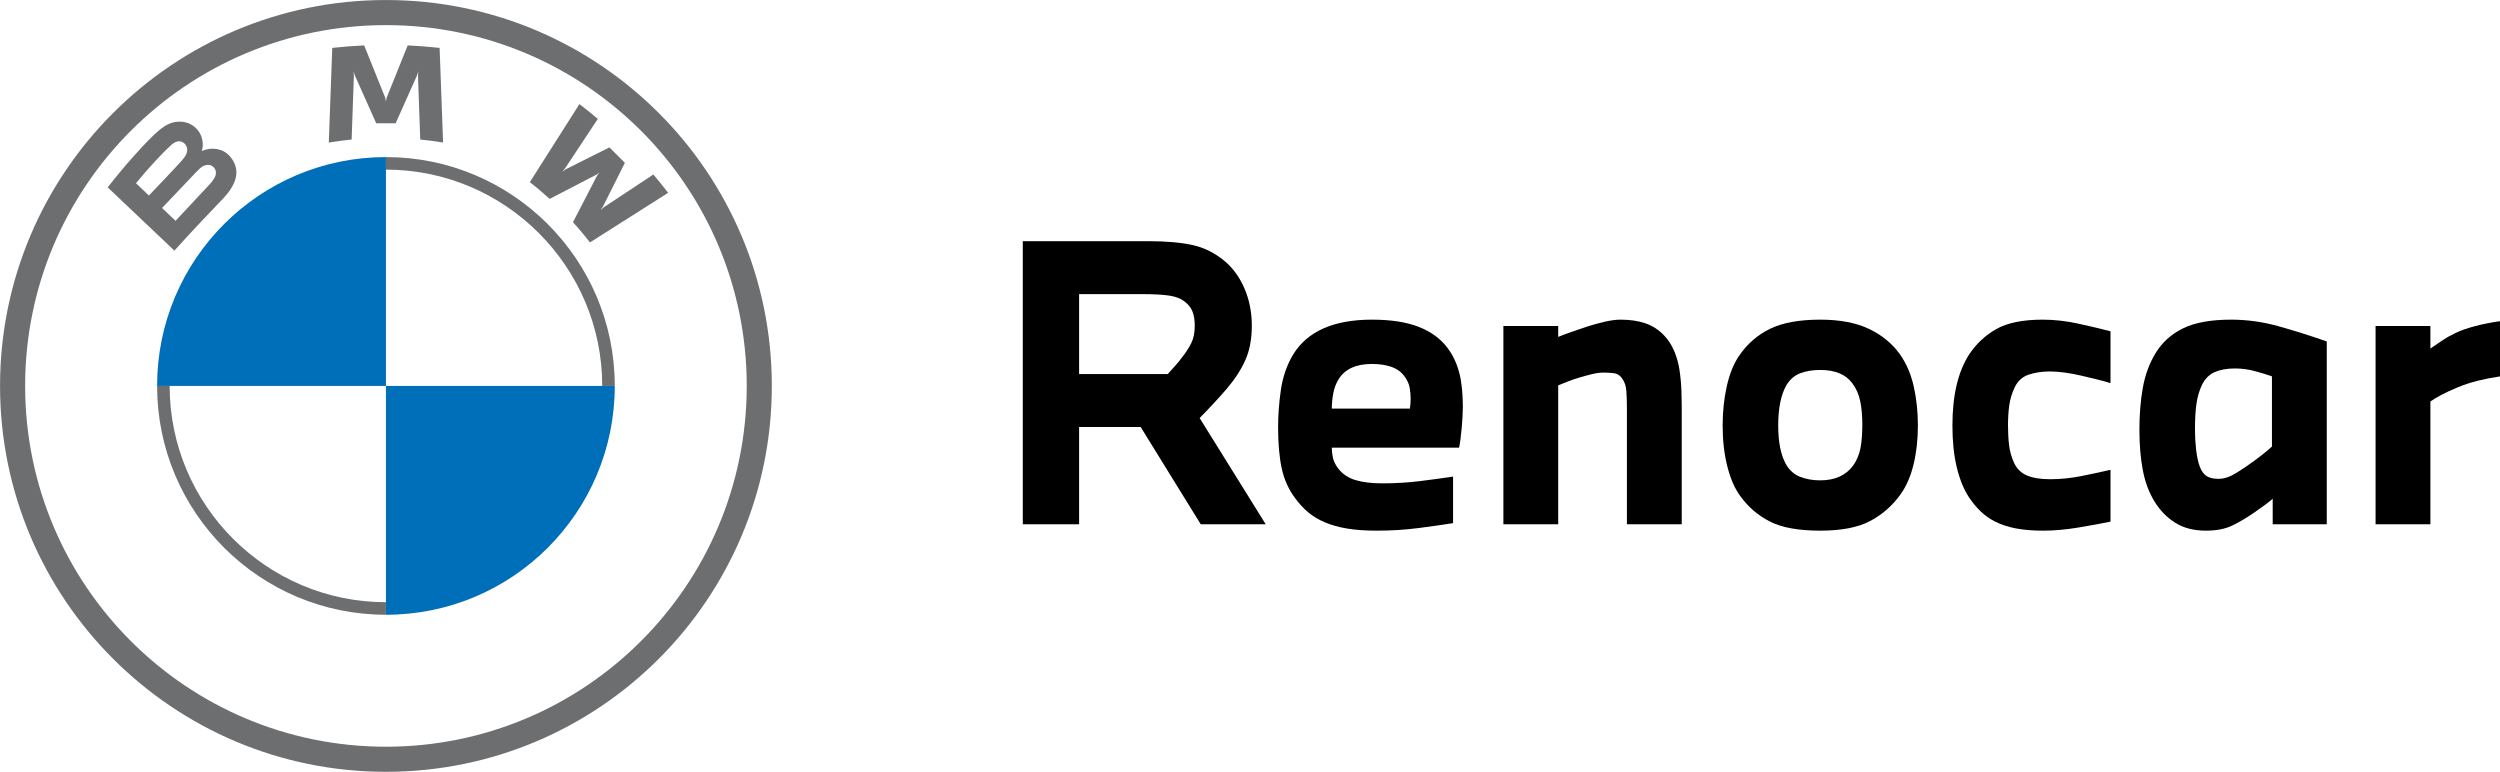
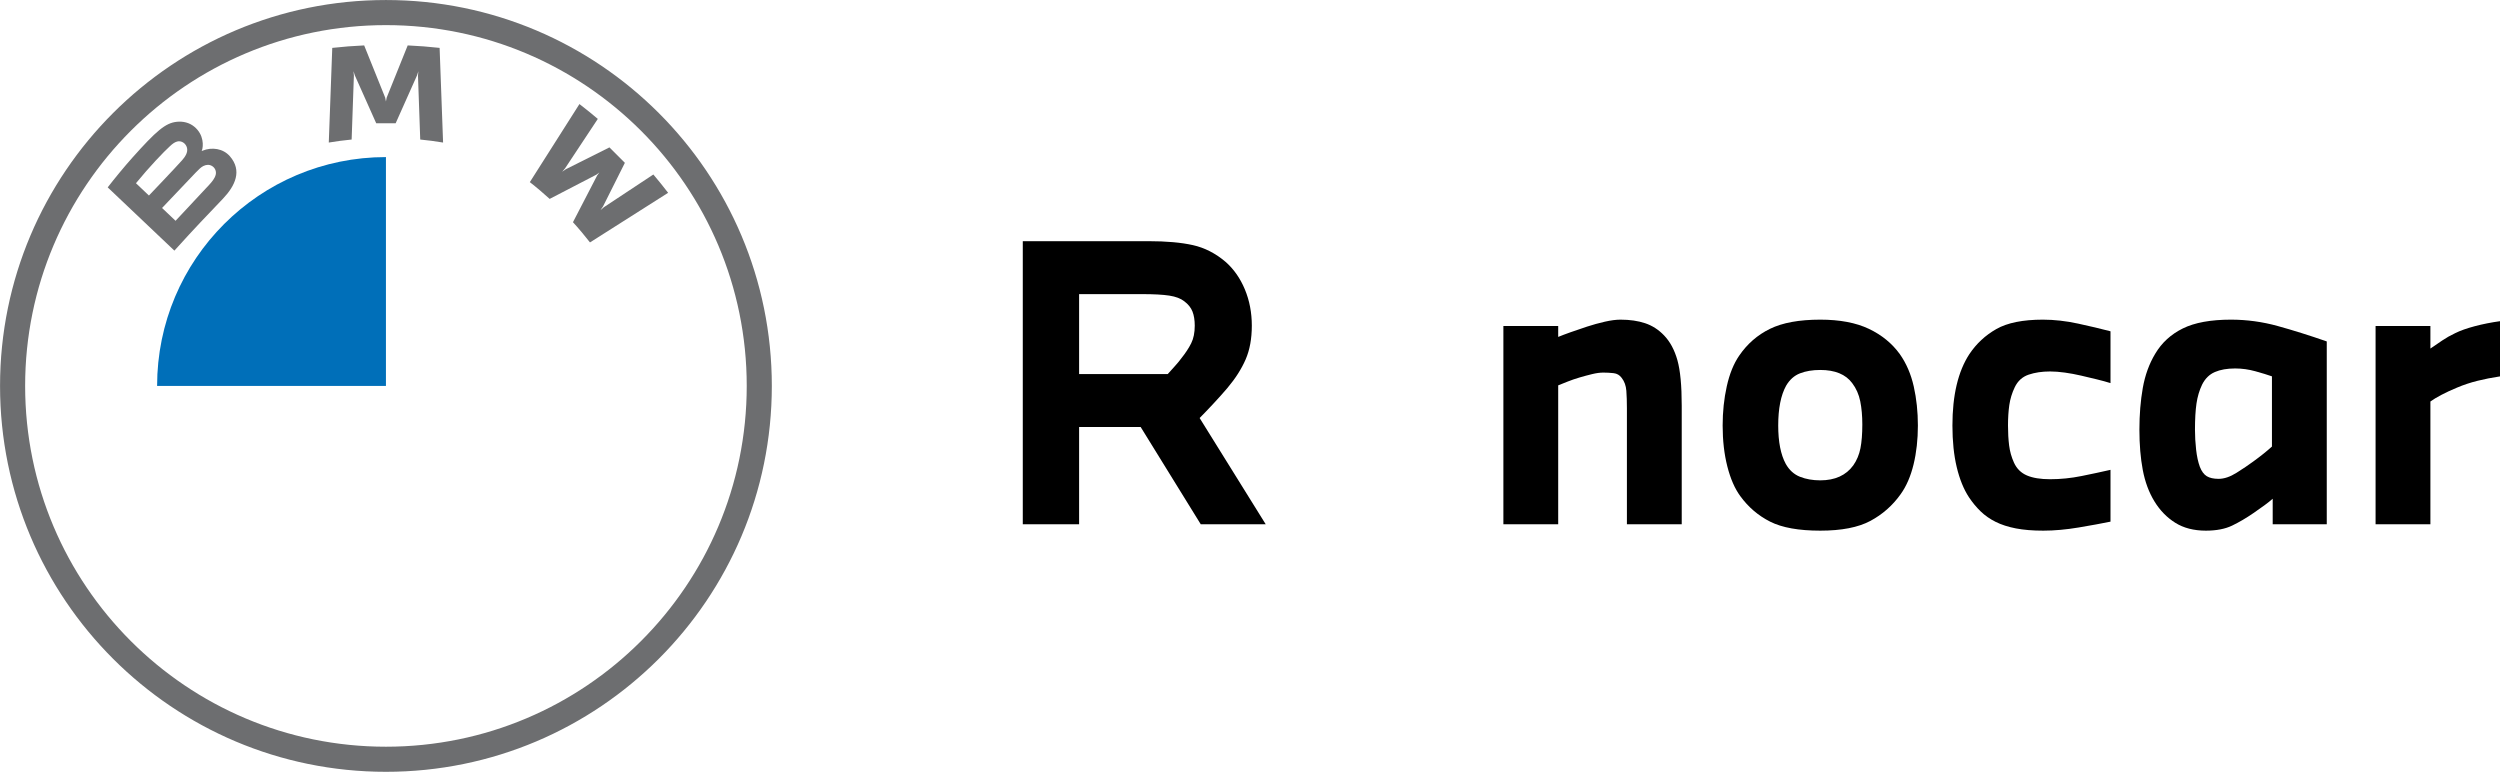
<svg xmlns="http://www.w3.org/2000/svg" width="100%" height="100%" viewBox="0 0 9215 2845" version="1.1" xml:space="preserve" style="fill-rule:evenodd;clip-rule:evenodd;stroke-linejoin:round;stroke-miterlimit:2;">
  <g transform="matrix(1,0,0,1,-24471.3,-1230.03)">
    <g transform="matrix(4.167,0,0,4.167,22651.3,0)">
      <g transform="matrix(1,0,0,1,1391.31,712.113)">
        <path d="M0,-156.763L0,-86.02L78.382,-86.02C79.928,-87.79 81.921,-90.006 84.36,-92.663C86.794,-95.32 88.896,-97.863 90.67,-100.302C94.209,-104.728 97.032,-109.046 99.139,-113.255C101.241,-117.458 102.295,-122.663 102.295,-128.865C102.295,-133.732 101.63,-137.884 100.302,-141.319C98.973,-144.749 96.534,-147.796 92.995,-150.452C89.892,-152.887 85.522,-154.547 79.876,-155.434C74.23,-156.317 66.093,-156.763 55.465,-156.763L0,-156.763ZM-49.819,46.83L-49.819,-203.593L61.443,-203.593C77.162,-203.593 90.224,-202.43 100.634,-200.105C111.039,-197.78 120.67,-192.85 129.529,-185.325C136.836,-178.901 142.534,-170.764 146.633,-160.914C150.728,-151.06 152.778,-140.375 152.778,-128.865C152.778,-117.349 150.951,-107.385 147.298,-98.973C143.644,-90.556 138.273,-82.144 131.189,-73.732C127.422,-69.3 123.161,-64.541 118.403,-59.45C113.639,-54.354 109.71,-50.26 106.612,-47.161L165.066,46.83L107.609,46.83L54.469,-39.191L0,-39.191L0,46.83L-49.819,46.83Z" style="fill-rule:nonzero;" />
      </g>
    </g>
    <g transform="matrix(4.167,0,0,4.167,22651.3,0)">
      <g transform="matrix(1,0,0,1,1614.83,685.874)">
-         <path d="M0,-29.226L69.082,-29.226C69.523,-31.883 69.746,-34.872 69.746,-38.193C69.746,-41.068 69.466,-44.172 68.916,-47.493C68.361,-50.814 66.975,-54.021 64.764,-57.124C61.884,-61.328 57.956,-64.317 52.974,-66.092C47.992,-67.862 42.18,-68.749 35.537,-68.749C21.365,-68.749 11.51,-64.208 5.978,-55.132C3.762,-51.587 2.211,-47.493 1.329,-42.843C0.441,-38.193 0,-33.653 0,-29.226M-47.494,-12.952C-47.494,-23.58 -46.664,-34.592 -45.003,-45.998C-43.342,-57.4 -39.746,-67.752 -34.209,-77.052C-21.588,-97.644 1.661,-107.94 35.537,-107.94C52.144,-107.94 65.87,-105.833 76.721,-101.629C87.567,-97.421 96.093,-91.219 102.295,-83.03C105.616,-78.599 108.216,-73.949 110.1,-69.081C111.978,-64.208 113.307,-59.45 114.085,-54.8C114.858,-50.15 115.356,-45.718 115.58,-41.515C115.798,-37.306 115.912,-33.653 115.912,-30.555C115.912,-25.682 115.58,-19.538 114.915,-12.122C114.251,-4.701 113.473,1.111 112.59,5.315L0,5.315C0,8.418 0.332,11.407 0.996,14.282C1.661,17.163 3.098,20.151 5.314,23.25C9.076,28.346 14.167,31.885 20.592,33.878C27.011,35.87 35.091,36.867 44.837,36.867C56.347,36.867 67.421,36.203 78.049,34.874C88.677,33.545 98.418,32.217 107.276,30.889L107.276,72.072C98.859,73.4 88.729,74.838 76.887,76.39C65.04,77.936 52.694,78.714 39.855,78.714C29.891,78.714 21.199,78.102 13.783,76.888C6.362,75.669 -0.223,73.842 -5.978,71.408C-11.739,68.974 -16.72,65.985 -20.924,62.441C-25.133,58.901 -29.009,54.692 -32.548,49.82C-38.309,42.072 -42.237,33.271 -44.339,23.416C-46.446,13.566 -47.494,1.443 -47.494,-12.952" style="fill-rule:nonzero;" />
-       </g>
+         </g>
    </g>
    <g transform="matrix(4.167,0,0,4.167,22651.3,0)">
      <g transform="matrix(1,0,0,1,1766.61,577.934)">
        <path d="M0,181.008L0,5.646L48.49,5.646L48.49,15.278C51.147,14.172 54.801,12.787 59.45,11.126C64.1,9.466 68.968,7.805 74.064,6.144C79.155,4.484 84.36,3.046 89.674,1.826C94.988,0.612 99.637,0 103.623,0C111.812,0 119.067,1.053 125.377,3.155C131.687,5.262 137.277,8.858 142.149,13.949C147.464,19.486 151.392,26.793 153.94,35.869C156.483,44.951 157.759,58.345 157.759,76.056L157.759,181.008L109.269,181.008L109.269,78.382C109.269,72.626 109.103,67.478 108.771,62.938C108.439,58.402 107.053,54.583 104.619,51.479C102.844,49.046 100.468,47.66 97.479,47.328C94.49,46.995 91.443,46.829 88.345,46.829C85.465,46.829 82.201,47.276 78.548,48.158C74.894,49.046 71.184,50.042 67.421,51.147C63.654,52.258 60.115,53.472 56.793,54.8C53.472,56.129 50.701,57.239 48.49,58.122L48.49,181.008L0,181.008Z" style="fill-rule:nonzero;" />
      </g>
    </g>
    <g transform="matrix(4.167,0,0,4.167,22651.3,0)">
      <g transform="matrix(1,0,0,1,2009.72,670.929)">
        <path d="M0,0.664C0,15.06 2.211,26.352 6.643,34.541C9.741,40.078 13.949,43.897 19.263,45.999C24.577,48.106 30.555,49.155 37.198,49.155C50.26,49.155 60,44.728 66.425,35.87C69.523,31.443 71.625,26.404 72.735,20.758C73.841,15.112 74.396,8.085 74.396,-0.332C74.396,-7.857 73.784,-14.666 72.569,-20.758C71.35,-26.845 68.968,-32.216 65.429,-36.866C59.668,-44.614 50.26,-48.49 37.198,-48.49C30.332,-48.49 24.354,-47.494 19.263,-45.501C14.167,-43.508 10.073,-39.855 6.975,-34.541C2.325,-26.124 0,-14.39 0,0.664M-34.541,-61.111C-27.457,-71.516 -18.381,-79.43 -7.307,-84.858C3.762,-90.281 18.599,-92.995 37.198,-92.995C54.469,-92.995 68.802,-90.281 80.208,-84.858C91.609,-79.43 100.743,-71.957 107.609,-62.44C113.364,-54.245 117.458,-44.723 119.897,-33.877C122.331,-23.025 123.551,-11.51 123.551,0.664C123.551,13.067 122.274,24.525 119.731,35.039C117.183,45.558 113.364,54.359 108.273,61.443C101.184,71.407 92.274,79.269 81.537,85.024C70.794,90.779 56.015,93.659 37.198,93.659C18.153,93.659 3.373,91.002 -7.141,85.688C-17.66,80.374 -26.461,72.85 -33.545,63.104C-38.417,56.461 -42.237,47.717 -45.003,36.866C-47.774,26.02 -49.155,13.949 -49.155,0.664C-49.155,-11.51 -47.94,-23.083 -45.501,-34.043C-43.067,-45.003 -39.414,-54.022 -34.541,-61.111" style="fill-rule:nonzero;" />
      </g>
    </g>
    <g transform="matrix(4.167,0,0,4.167,22651.3,0)">
      <g transform="matrix(1,0,0,1,2163.82,670.929)">
        <path d="M0,0.664C0,-26.124 4.982,-47.162 14.946,-62.44C21.142,-71.739 29.113,-79.155 38.859,-84.692C48.599,-90.224 62.325,-92.995 80.042,-92.995C90.006,-92.995 100.354,-91.833 111.096,-89.508C121.833,-87.183 131.407,-84.91 139.825,-82.699L139.825,-36.866C136.28,-37.971 132.238,-39.077 127.702,-40.187C123.161,-41.293 118.511,-42.398 113.753,-43.508C108.989,-44.614 104.23,-45.501 99.471,-46.166C94.708,-46.83 90.338,-47.162 86.353,-47.162C79.264,-47.162 72.953,-46.217 67.421,-44.339C61.884,-42.455 57.79,-38.745 55.133,-33.212C52.694,-28.116 51.09,-22.859 50.317,-17.437C49.539,-12.008 49.155,-5.978 49.155,0.664C49.155,7.089 49.487,12.953 50.151,18.267C50.815,23.581 52.253,28.677 54.469,33.544C56.902,38.859 60.722,42.626 65.927,44.837C71.127,47.053 77.935,48.158 86.353,48.158C95.652,48.158 104.951,47.219 114.251,45.335C123.551,43.456 132.072,41.63 139.825,39.855L139.825,85.688C132.295,87.24 122.938,88.953 111.76,90.836C100.577,92.715 90.115,93.659 80.374,93.659C71.075,93.659 62.99,92.995 56.129,91.666C49.263,90.338 43.285,88.397 38.194,85.854C33.098,83.311 28.672,80.208 24.909,76.555C21.142,72.901 17.712,68.75 14.614,64.1C9.964,57.017 6.362,48.158 3.819,37.53C1.271,26.902 0,14.614 0,0.664" style="fill-rule:nonzero;" />
      </g>
    </g>
    <g transform="matrix(4.167,0,0,4.167,22651.3,0)">
      <g transform="matrix(1,0,0,1,2382.69,634.395)">
        <path d="M0,73.732C1.546,77.717 3.596,80.488 6.144,82.035C8.687,83.586 12.175,84.36 16.606,84.36C21.474,84.36 26.736,82.59 32.382,79.046C38.028,75.506 42.953,72.185 47.162,69.082C53.581,64.432 59.118,60.006 63.768,55.797L63.768,-6.31C60,-7.639 55.133,-9.133 49.155,-10.794C43.176,-12.455 37.198,-13.285 31.22,-13.285C24.131,-13.285 18.153,-12.231 13.285,-10.13C8.412,-8.023 4.65,-4.318 1.993,0.997C-0.446,6.092 -2.107,11.682 -2.989,17.769C-3.876,23.861 -4.318,31.552 -4.318,40.852C-4.318,46.612 -3.985,52.476 -3.321,58.454C-2.657,64.432 -1.552,69.528 0,73.732M-39.523,-26.238C-33.768,-35.978 -25.631,-43.451 -15.112,-48.656C-4.598,-53.856 9.632,-56.461 27.566,-56.461C41.516,-56.461 55.299,-54.578 68.916,-50.815C82.533,-47.048 96.98,-42.512 112.258,-37.198L112.258,124.547L64.432,124.547L64.432,101.962C62.439,103.737 60,105.673 57.125,107.774C54.245,109.881 51.033,112.149 47.494,114.583C41.069,119.015 34.759,122.72 28.563,125.71C22.361,128.698 14.614,130.193 5.314,130.193C-5.314,130.193 -14.338,127.868 -21.754,123.218C-29.175,118.569 -35.319,112.258 -40.187,104.287C-45.06,96.316 -48.49,87.074 -50.483,76.555C-52.476,66.041 -53.472,54.136 -53.472,40.852C-53.472,27.566 -52.476,15.278 -50.483,3.985C-48.49,-7.307 -44.837,-17.379 -39.523,-26.238" style="fill-rule:nonzero;" />
      </g>
    </g>
    <g transform="matrix(4.167,0,0,4.167,22651.3,0)">
      <g transform="matrix(1,0,0,1,2538.13,754.625)">
        <path d="M0,-171.044L48.49,-171.044L48.49,-151.117C52.03,-153.55 55.517,-155.933 58.952,-158.257C62.382,-160.582 66.202,-162.741 70.41,-164.734C74.837,-166.944 80.592,-168.994 87.681,-170.878C94.765,-172.757 102.294,-174.252 110.265,-175.362L110.265,-126.54C102.959,-125.429 96.202,-124.101 90.006,-122.554C83.804,-121.002 77.826,-119.009 72.071,-116.576C66.757,-114.36 62.107,-112.201 58.122,-110.099C54.136,-107.992 50.924,-106.057 48.49,-104.287L48.49,4.318L0,4.318L0,-171.044Z" style="fill-rule:nonzero;" />
      </g>
    </g>
    <g transform="matrix(4.167,0,0,4.167,22651.3,0)">
      <g transform="matrix(1,0,0,1,1097.3,636.554)">
        <path d="M0,0C0,176.262 -142.886,319.148 -319.148,319.148C-495.409,319.148 -638.296,176.262 -638.296,0C-638.296,-176.26 -495.409,-319.148 -319.148,-319.148C-142.886,-319.148 0,-176.26 0,0M-319.148,-341.348C-507.669,-341.348 -660.496,-188.521 -660.496,0C-660.496,188.521 -507.669,341.348 -319.148,341.348C-130.627,341.348 22.199,188.521 22.199,0C22.199,-188.521 -130.627,-341.348 -319.148,-341.348" style="fill:rgb(109,110,112);fill-rule:nonzero;" />
      </g>
    </g>
    <g transform="matrix(4.167,0,0,4.167,22651.3,0)">
      <g transform="matrix(1,0,0,1,778.151,445.231)">
-         <path d="M0,382.645C-105.496,382.645 -191.323,296.818 -191.323,191.322L-202.421,191.322C-202.421,303.118 -111.794,393.744 0,393.744M0,-11.099L0,0.001C105.496,0.001 191.323,85.829 191.323,191.322L202.421,191.322C202.421,79.529 111.796,-11.099 0,-11.099" style="fill:rgb(109,110,112);fill-rule:nonzero;" />
-       </g>
+         </g>
    </g>
    <g transform="matrix(4.167,0,0,4.167,22651.3,0)">
      <g transform="matrix(1,0,0,1,943.584,405.11)">
        <path d="M0,86.63C4.63,91.611 11.31,99.643 15.063,104.512L84.188,60.631C80.735,56.111 75.242,49.25 71.12,44.423L27.351,73.37L24.371,75.945L26.603,72.688L45.926,34.107L32.267,20.447L-6.322,39.777L-9.575,42.001L-6.984,39.006L21.979,-4.75C16.885,-9.088 11.992,-13.061 5.738,-17.882L-38.151,51.187C-32.59,55.471 -25.266,61.745 -20.598,66.02L20.708,44.588L23.354,42.645L21.411,45.292L0,86.63Z" style="fill:rgb(109,110,112);fill-rule:nonzero;" />
      </g>
    </g>
    <g transform="matrix(4.167,0,0,4.167,22651.3,0)">
      <g transform="matrix(1,0,0,1,786.753,352.417)">
        <path d="M0,51.798L18.884,9.499L20.088,5.752L19.747,9.665L21.734,66.194C28.357,66.824 35.198,67.74 41.952,68.858L38.879,-14.874C29.438,-15.916 20.044,-16.662 10.653,-17.06L-7.948,29.117L-8.602,32.545L-9.258,29.117L-27.857,-17.06C-37.25,-16.662 -46.643,-15.916 -56.084,-14.874L-59.158,68.858C-52.405,67.74 -45.563,66.824 -38.938,66.194L-36.951,9.665L-37.294,5.752L-36.09,9.499L-17.206,51.798L0,51.798Z" style="fill:rgb(109,110,112);fill-rule:nonzero;" />
      </g>
    </g>
    <g transform="matrix(4.167,0,0,4.167,22651.3,0)">
      <g transform="matrix(1,0,0,1,580.115,440.076)">
        <path d="M0,39.086C0,39.086 22.444,15.372 29.756,7.779C32.662,4.76 34.53,2.944 36.543,1.955C39.128,0.682 41.952,0.434 44.483,2.119C46.97,3.775 48.124,6.663 47.494,9.503C46.743,12.887 43.987,16.122 41.689,18.588C38.597,21.904 11.984,50.381 11.946,50.421L0,39.086ZM-23.084,17.18C-11.205,2.651 1.421,-10.529 7.149,-15.755C8.957,-17.405 10.922,-19.037 13.308,-19.697C17.184,-20.765 21.182,-18.009 22.085,-14.033C22.994,-10.039 20.479,-6.254 17.7,-3.121C11.414,3.958 -11.615,28.064 -11.615,28.064L-23.084,17.18ZM53.87,30.859C64.782,19.359 70.977,6.069 60.043,-6.617C54.101,-13.513 44.134,-15.017 35.851,-11.608L35.032,-11.281L35.301,-12.004C36.525,-15.269 37.302,-25.702 28.407,-32.913C24.076,-36.425 18.643,-37.724 13.13,-37.165C2.88,-36.128 -5.02,-29.123 -26.5,-5.164C-32.973,2.055 -42.406,13.461 -48.079,20.853C-48.082,20.855 10.902,76.81 10.902,76.81C30.5,55.142 38.464,47.094 53.87,30.859" style="fill:rgb(109,110,112);fill-rule:nonzero;" />
      </g>
    </g>
    <g transform="matrix(4.167,0,0,4.167,22651.3,0)">
      <g transform="matrix(1,0,0,1,778.153,636.556)">
        <path d="M0,-202.421L0,0L-202.421,0C-202.421,-111.874 -111.874,-202.421 0,-202.421" style="fill:rgb(0,111,185);fill-rule:nonzero;" />
      </g>
    </g>
    <g transform="matrix(4.167,0,0,4.167,22651.3,0)">
      <g transform="matrix(1,0,0,1,980.575,838.977)">
-         <path d="M0,-202.421C0,-90.545 -90.548,0 -202.421,0L-202.421,-202.421L0,-202.421Z" style="fill:rgb(0,111,185);fill-rule:nonzero;" />
-       </g>
+         </g>
    </g>
  </g>
</svg>